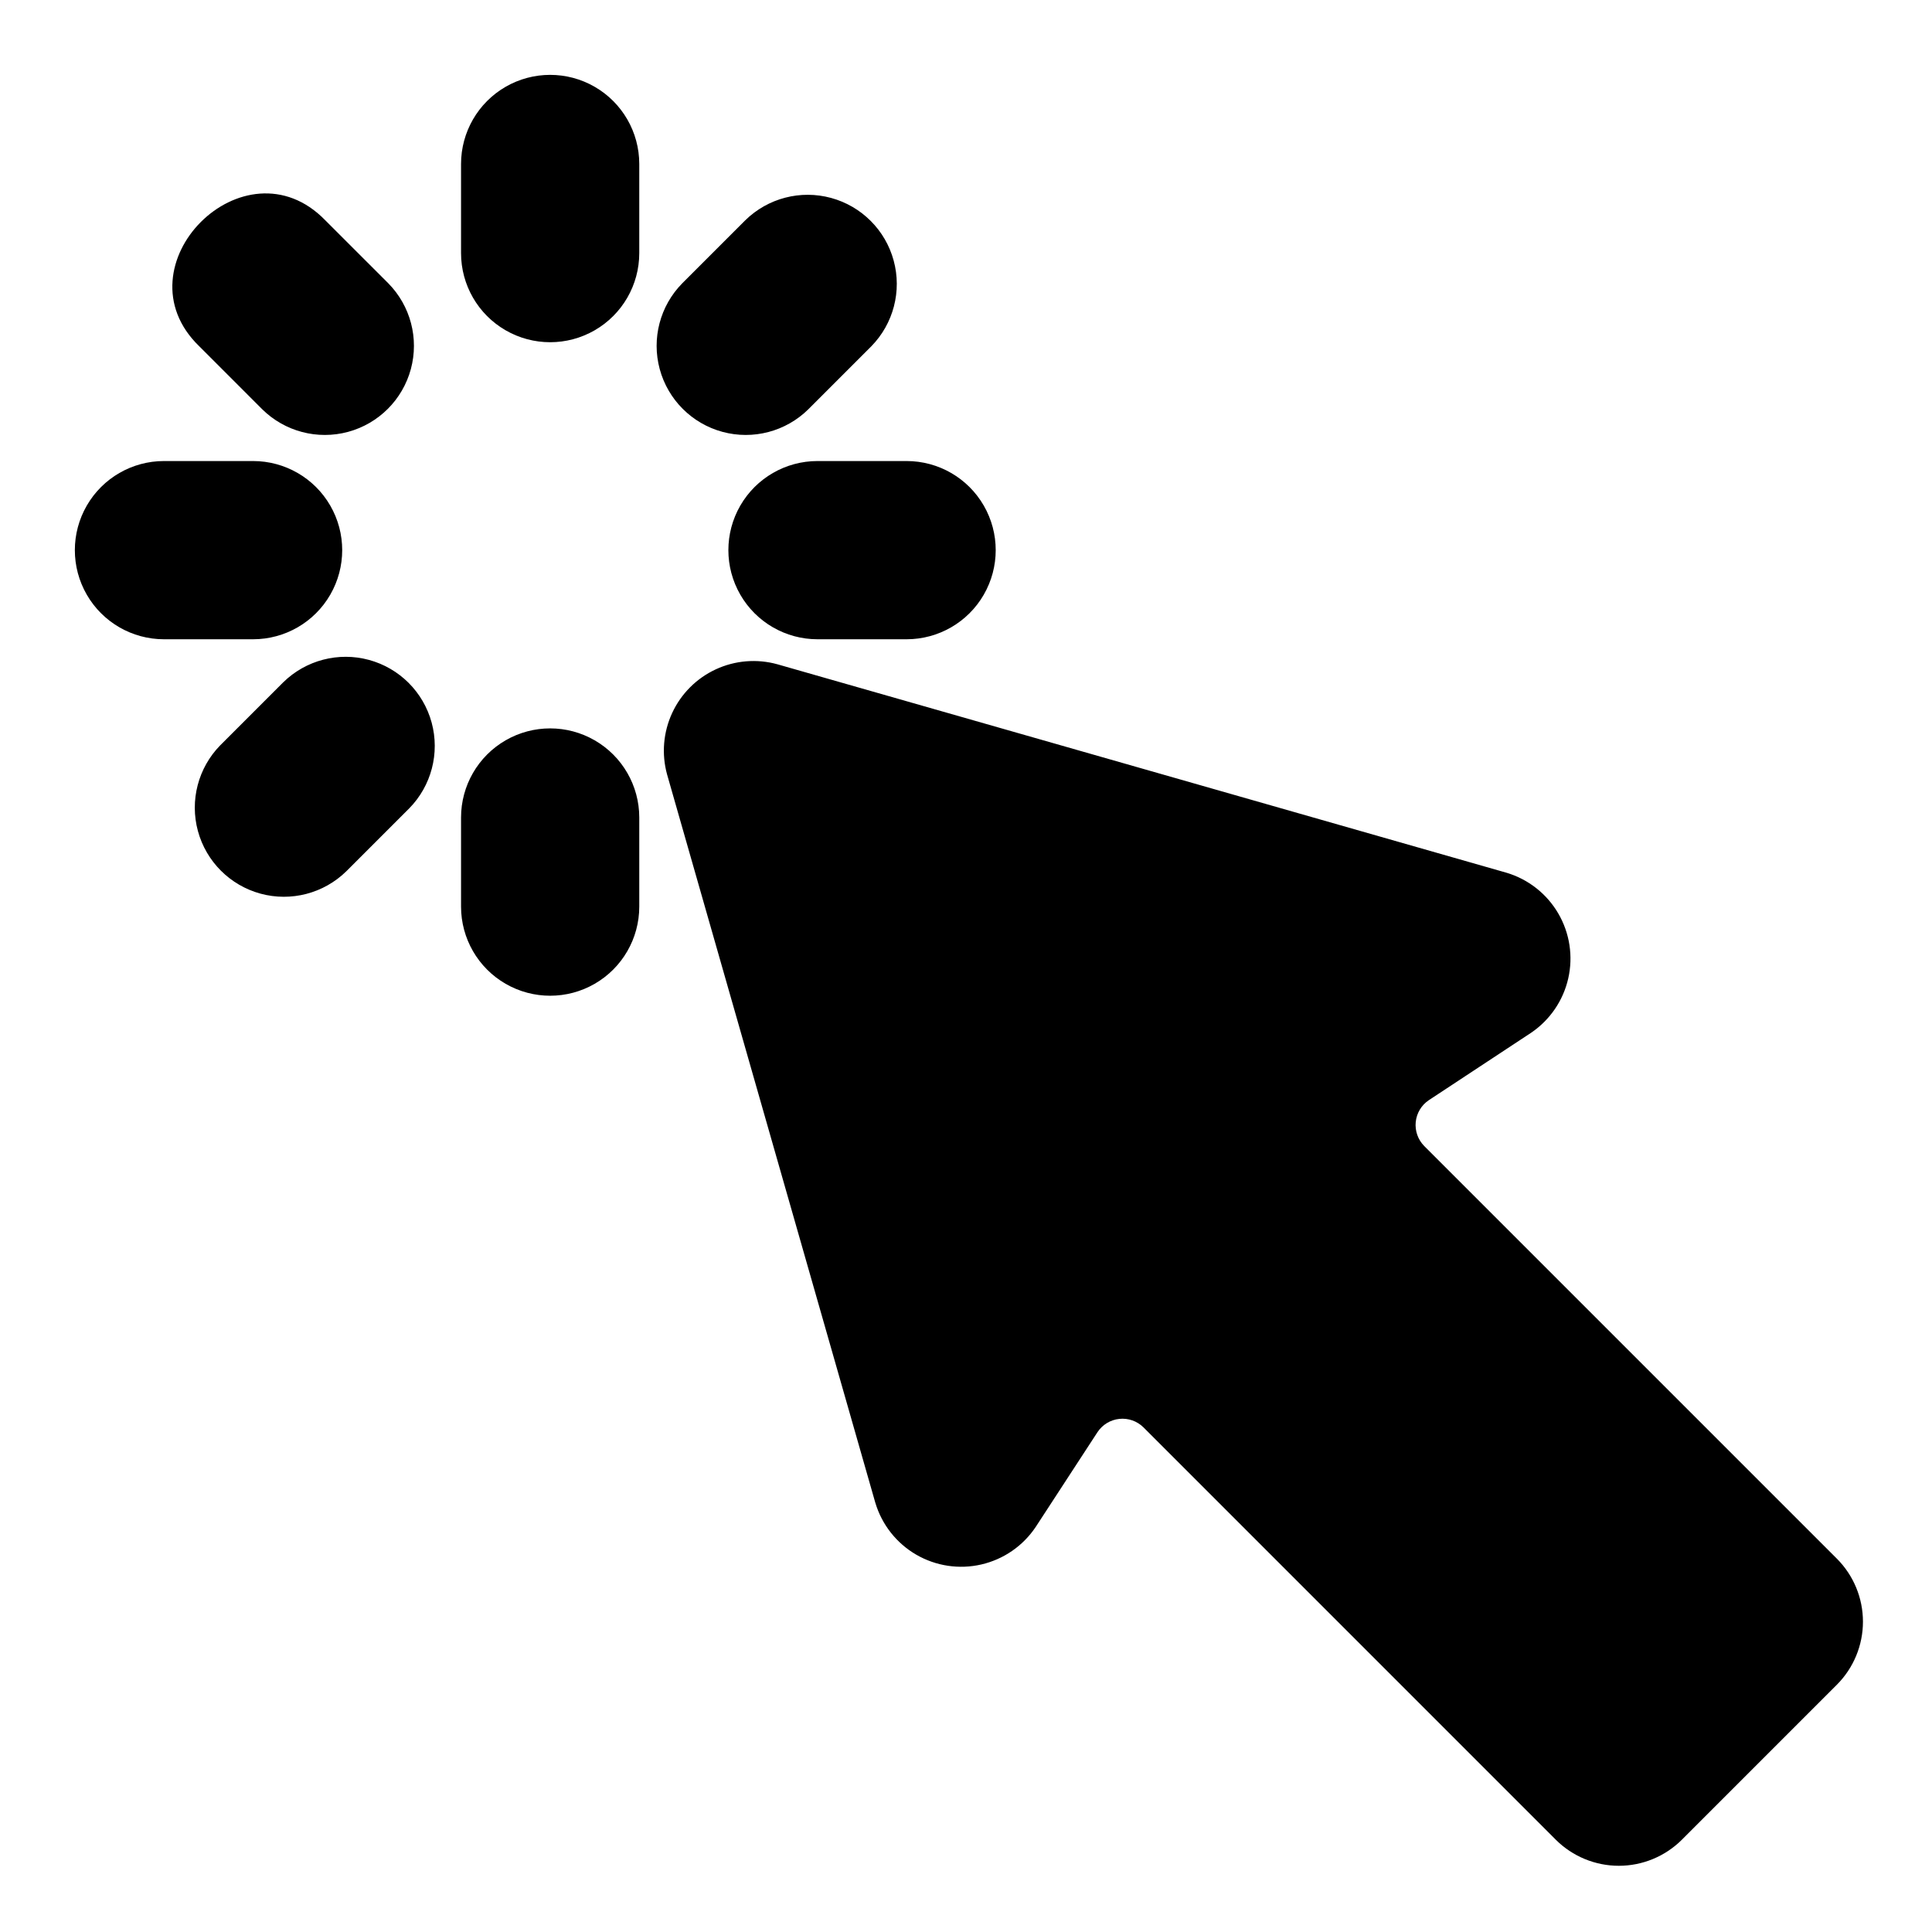
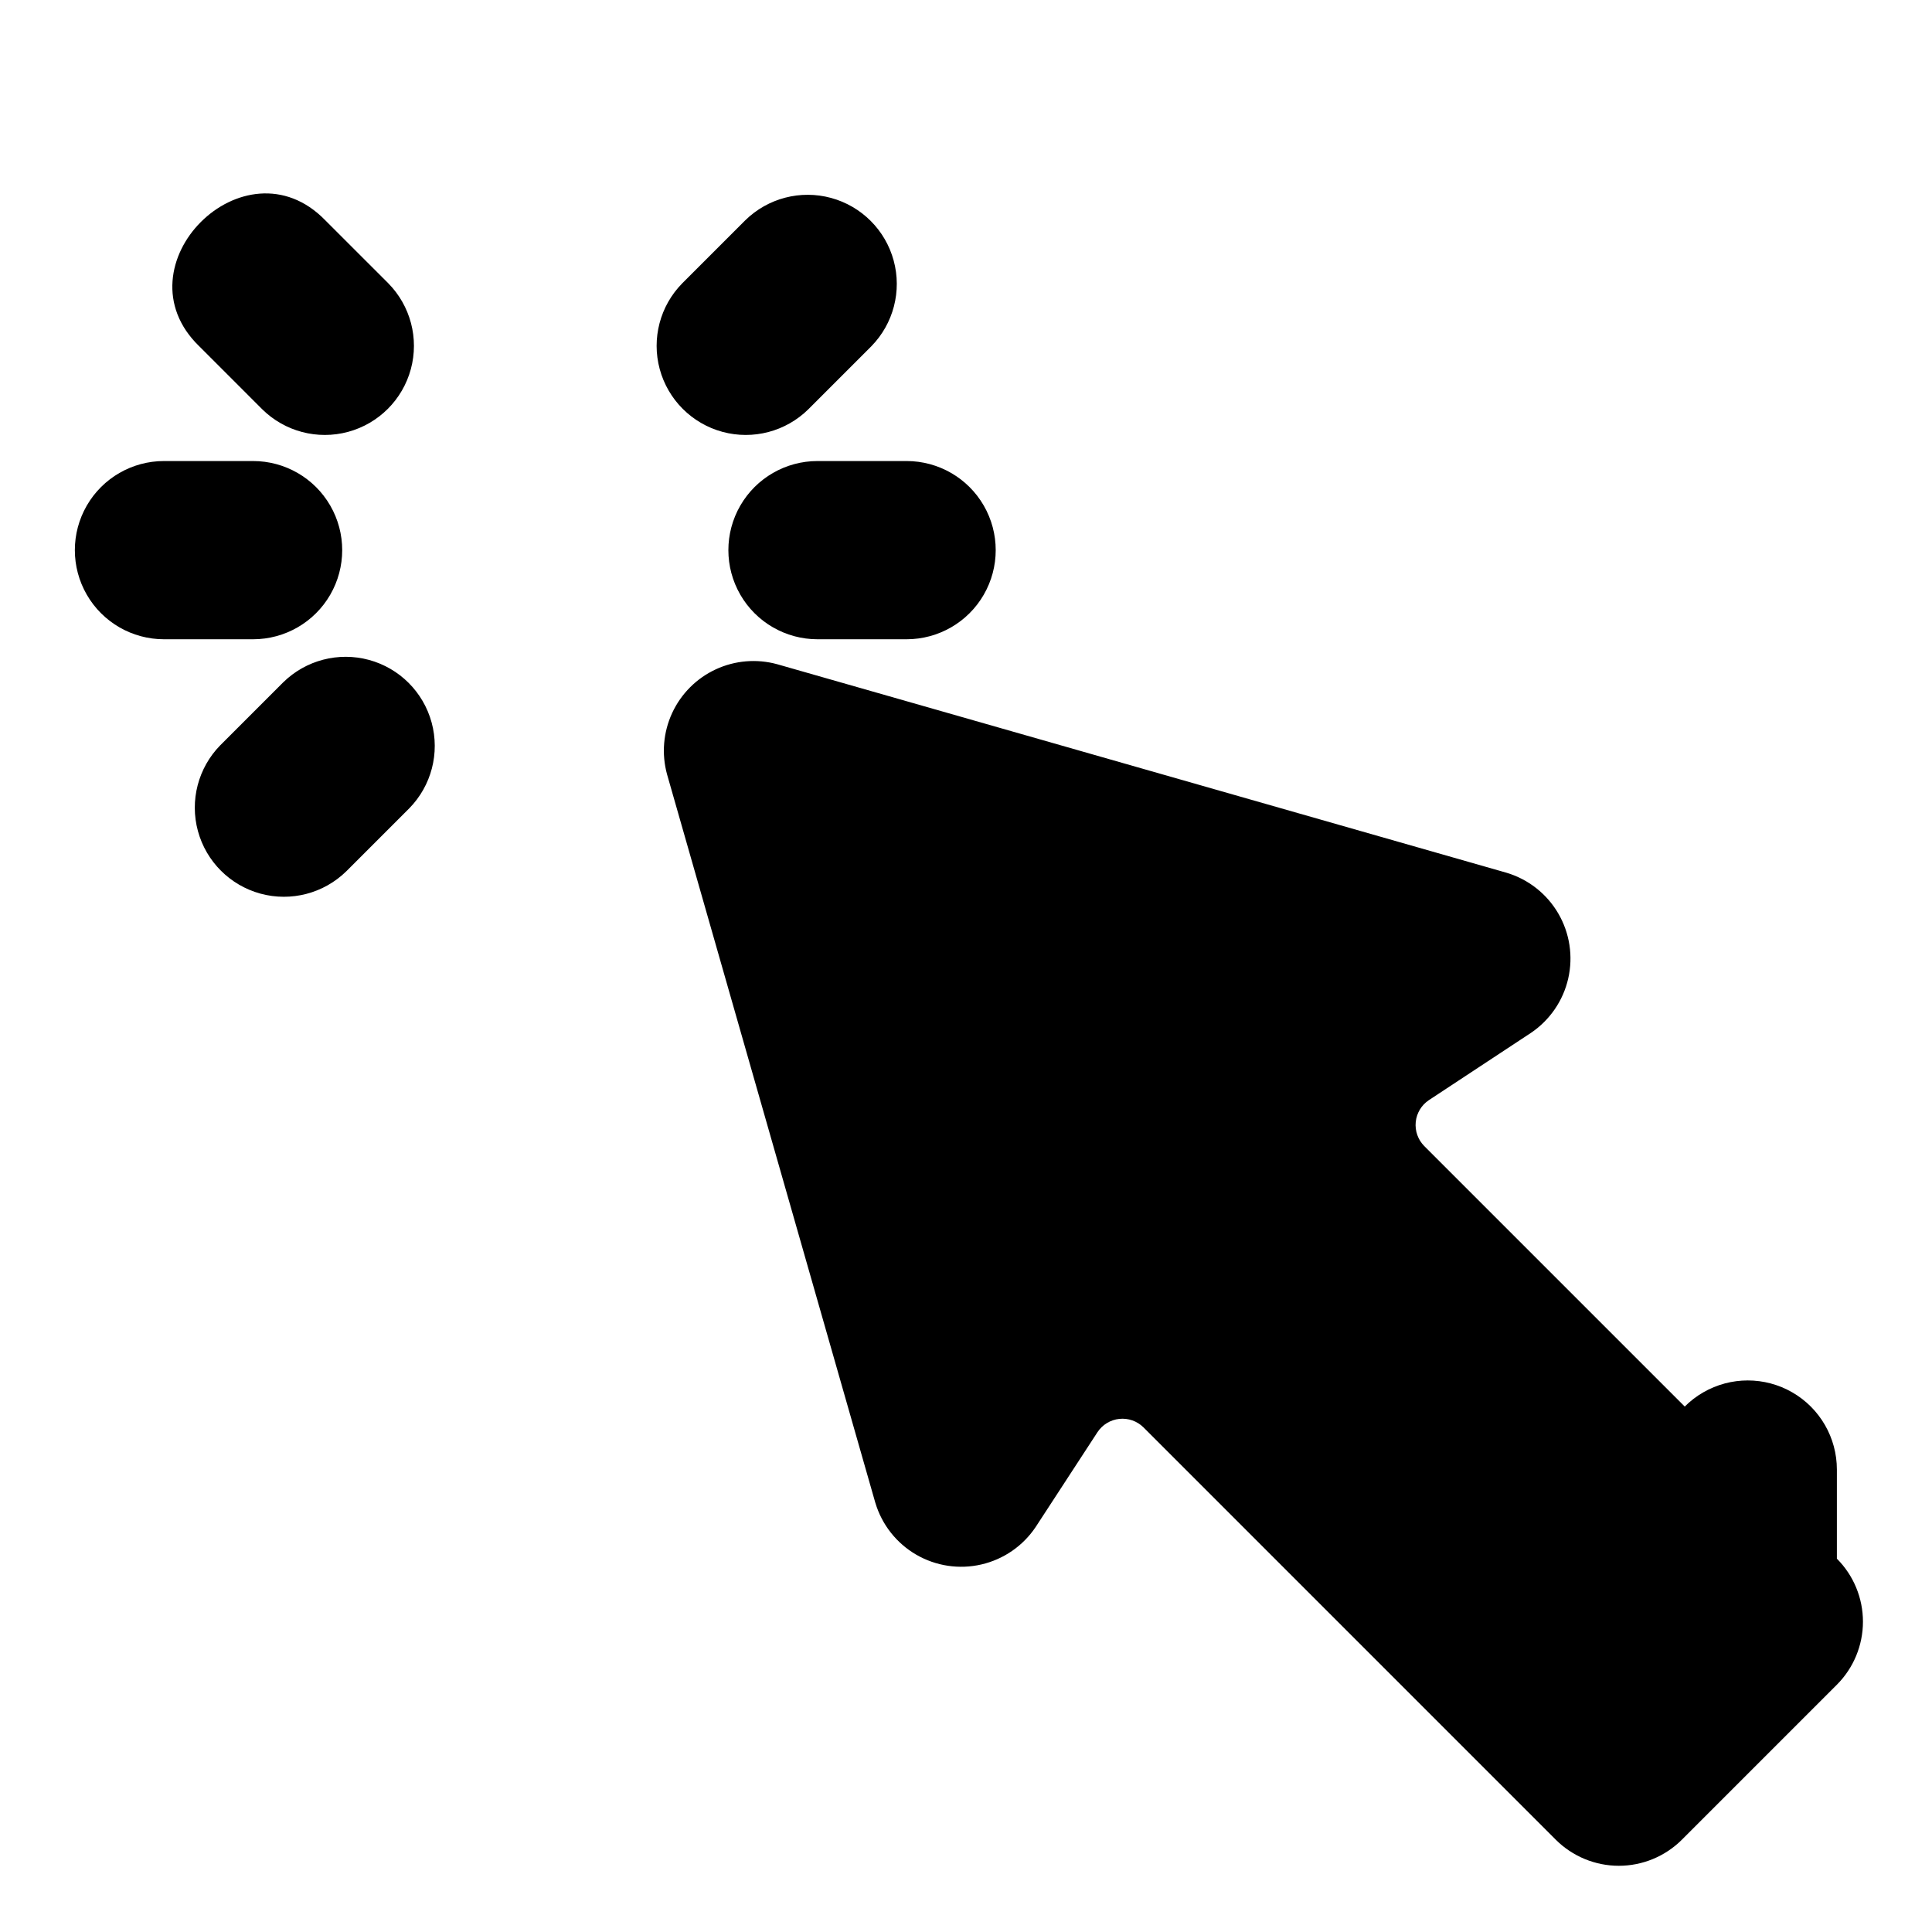
<svg xmlns="http://www.w3.org/2000/svg" fill="#000000" width="800px" height="800px" version="1.1" viewBox="144 144 512 512">
-   <path d="m360.64 266.18h23.617c8.438 0 16.234 4.5 20.453 11.805 4.219 7.309 4.219 16.312 0 23.617-4.219 7.309-12.016 11.809-20.453 11.809h-23.617c-8.434 0-16.23-4.5-20.449-11.809-4.219-7.305-4.219-16.309 0-23.617 4.219-7.305 12.016-11.805 20.449-11.805zm-149.57 0h-23.617c-8.438 0-16.234 4.5-20.453 11.805-4.219 7.309-4.219 16.312 0 23.617 4.219 7.309 12.016 11.809 20.453 11.809h23.617c8.438 0 16.234-4.5 20.453-11.809 4.219-7.305 4.219-16.309 0-23.617-4.219-7.305-12.016-11.805-20.453-11.805zm2.422-13.719c5.977 5.898 14.641 8.18 22.75 5.988 8.109-2.191 14.445-8.527 16.637-16.637s-0.09-16.773-5.992-22.75l-16.699-16.695c-21.367-21.984-55.395 12.09-33.395 33.391zm144.73 0 16.699-16.699h-0.004c5.859-5.984 8.113-14.629 5.914-22.711-2.195-8.086-8.512-14.402-16.594-16.598-8.086-2.199-16.727 0.051-22.715 5.91l-16.699 16.699c-5.902 5.977-8.184 14.641-5.992 22.75s8.527 14.445 16.637 16.637c8.109 2.191 16.773-0.09 22.754-5.988zm-139.16 72.355-16.695 16.699h-0.004c-5.859 5.984-8.109 14.629-5.914 22.715 2.195 8.082 8.512 14.398 16.594 16.598 8.086 2.195 16.727-0.055 22.715-5.914l16.699-16.699v0.004c5.871-5.984 8.129-14.633 5.934-22.727-2.195-8.09-8.516-14.41-16.605-16.609-8.09-2.195-16.738 0.062-22.723 5.934zm411.73 232.25-109.37-109.37c-1.656-1.68-2.477-4.012-2.238-6.359s1.508-4.465 3.469-5.777l27.09-17.855c4.992-3.375 8.516-8.523 9.855-14.398s0.395-12.039-2.644-17.242c-3.035-5.203-7.938-9.059-13.715-10.781l-193.26-55.254c-5.418-1.492-11.191-1.012-16.289 1.352-5.098 2.363-9.191 6.461-11.555 11.559-2.363 5.098-2.844 10.867-1.355 16.285l55.195 193.04h0.004c1.73 5.785 5.598 10.695 10.816 13.73 5.223 3.031 11.402 3.965 17.285 2.602 5.883-1.359 11.027-4.91 14.387-9.93l16.391-25.148c1.309-1.973 3.426-3.254 5.781-3.5 2.352-0.246 4.691 0.57 6.379 2.231l109.29 109.3c4.434 4.418 10.441 6.902 16.703 6.902 6.258 0 12.266-2.484 16.699-6.902l41.082-41.086c4.426-4.434 6.91-10.438 6.91-16.703 0-6.262-2.484-12.266-6.91-16.699zm-317.38-345.99v-23.617c0-8.438-4.5-16.234-11.809-20.453-7.305-4.219-16.309-4.219-23.617 0-7.305 4.219-11.805 12.016-11.805 20.453v23.617c0 8.438 4.5 16.234 11.805 20.453 7.309 4.219 16.312 4.219 23.617 0 7.309-4.219 11.809-12.016 11.809-20.453zm-47.23 149.57v23.617c0 8.438 4.5 16.234 11.805 20.453 7.309 4.219 16.312 4.219 23.617 0 7.309-4.219 11.809-12.016 11.809-20.453v-23.617c0-8.434-4.5-16.23-11.809-20.449-7.305-4.219-16.309-4.219-23.617 0-7.305 4.219-11.805 12.016-11.805 20.449z" />
+   <path d="m360.64 266.18h23.617c8.438 0 16.234 4.5 20.453 11.805 4.219 7.309 4.219 16.312 0 23.617-4.219 7.309-12.016 11.809-20.453 11.809h-23.617c-8.434 0-16.23-4.5-20.449-11.809-4.219-7.305-4.219-16.309 0-23.617 4.219-7.305 12.016-11.805 20.449-11.805zm-149.57 0h-23.617c-8.438 0-16.234 4.5-20.453 11.805-4.219 7.309-4.219 16.312 0 23.617 4.219 7.309 12.016 11.809 20.453 11.809h23.617c8.438 0 16.234-4.5 20.453-11.809 4.219-7.305 4.219-16.309 0-23.617-4.219-7.305-12.016-11.805-20.453-11.805zm2.422-13.719c5.977 5.898 14.641 8.18 22.75 5.988 8.109-2.191 14.445-8.527 16.637-16.637s-0.09-16.773-5.992-22.75l-16.699-16.695c-21.367-21.984-55.395 12.09-33.395 33.391zm144.73 0 16.699-16.699h-0.004c5.859-5.984 8.113-14.629 5.914-22.711-2.195-8.086-8.512-14.402-16.594-16.598-8.086-2.199-16.727 0.051-22.715 5.91l-16.699 16.699c-5.902 5.977-8.184 14.641-5.992 22.75s8.527 14.445 16.637 16.637c8.109 2.191 16.773-0.09 22.754-5.988zm-139.16 72.355-16.695 16.699h-0.004c-5.859 5.984-8.109 14.629-5.914 22.715 2.195 8.082 8.512 14.398 16.594 16.598 8.086 2.195 16.727-0.055 22.715-5.914l16.699-16.699v0.004c5.871-5.984 8.129-14.633 5.934-22.727-2.195-8.09-8.516-14.41-16.605-16.609-8.09-2.195-16.738 0.062-22.723 5.934zm411.73 232.25-109.37-109.37c-1.656-1.68-2.477-4.012-2.238-6.359s1.508-4.465 3.469-5.777l27.09-17.855c4.992-3.375 8.516-8.523 9.855-14.398s0.395-12.039-2.644-17.242c-3.035-5.203-7.938-9.059-13.715-10.781l-193.26-55.254c-5.418-1.492-11.191-1.012-16.289 1.352-5.098 2.363-9.191 6.461-11.555 11.559-2.363 5.098-2.844 10.867-1.355 16.285l55.195 193.04h0.004c1.73 5.785 5.598 10.695 10.816 13.73 5.223 3.031 11.402 3.965 17.285 2.602 5.883-1.359 11.027-4.91 14.387-9.93l16.391-25.148c1.309-1.973 3.426-3.254 5.781-3.5 2.352-0.246 4.691 0.57 6.379 2.231l109.29 109.3c4.434 4.418 10.441 6.902 16.703 6.902 6.258 0 12.266-2.484 16.699-6.902l41.082-41.086c4.426-4.434 6.91-10.438 6.91-16.703 0-6.262-2.484-12.266-6.91-16.699zv-23.617c0-8.438-4.5-16.234-11.809-20.453-7.305-4.219-16.309-4.219-23.617 0-7.305 4.219-11.805 12.016-11.805 20.453v23.617c0 8.438 4.5 16.234 11.805 20.453 7.309 4.219 16.312 4.219 23.617 0 7.309-4.219 11.809-12.016 11.809-20.453zm-47.23 149.57v23.617c0 8.438 4.5 16.234 11.805 20.453 7.309 4.219 16.312 4.219 23.617 0 7.309-4.219 11.809-12.016 11.809-20.453v-23.617c0-8.434-4.5-16.23-11.809-20.449-7.305-4.219-16.309-4.219-23.617 0-7.305 4.219-11.805 12.016-11.805 20.449z" />
</svg>